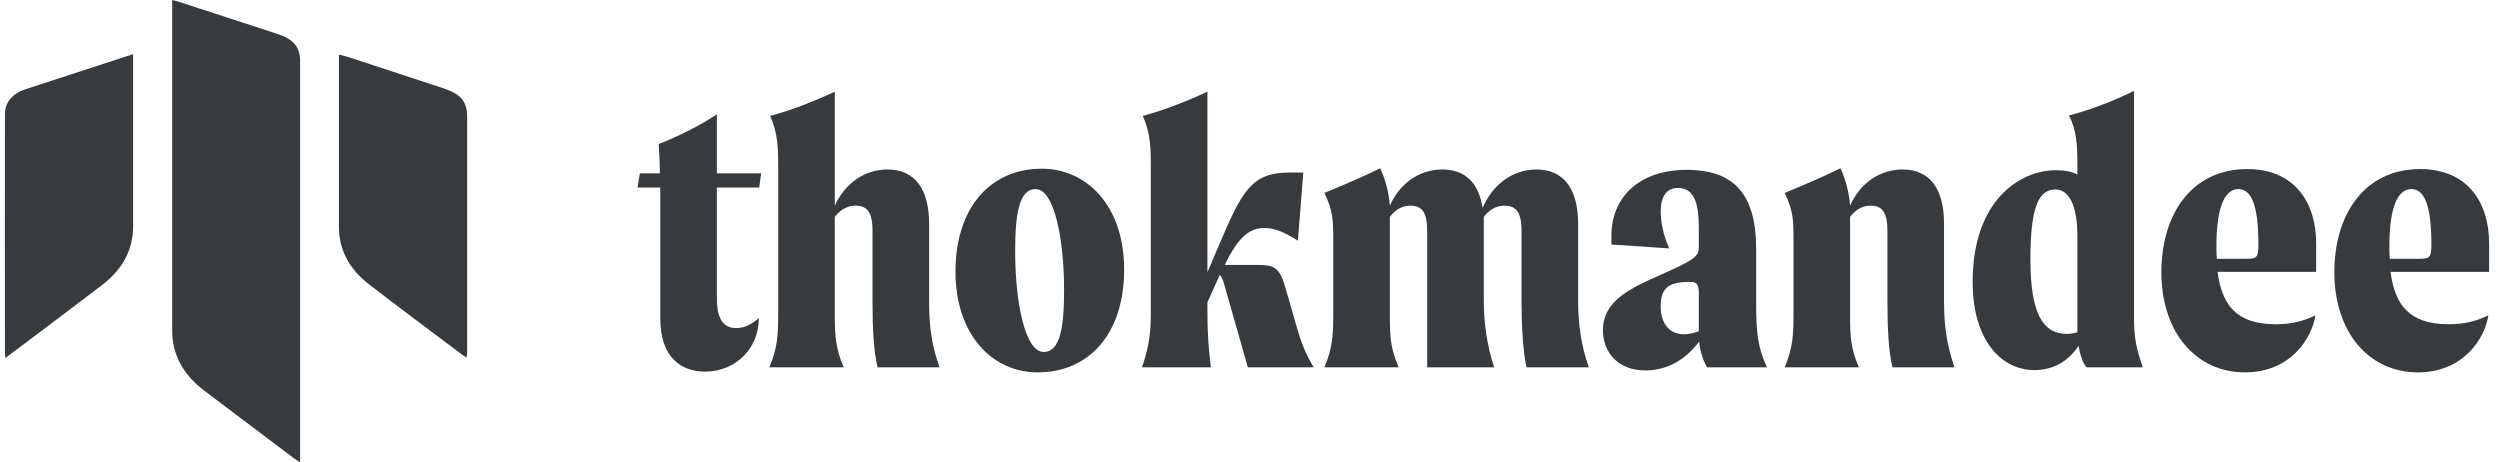
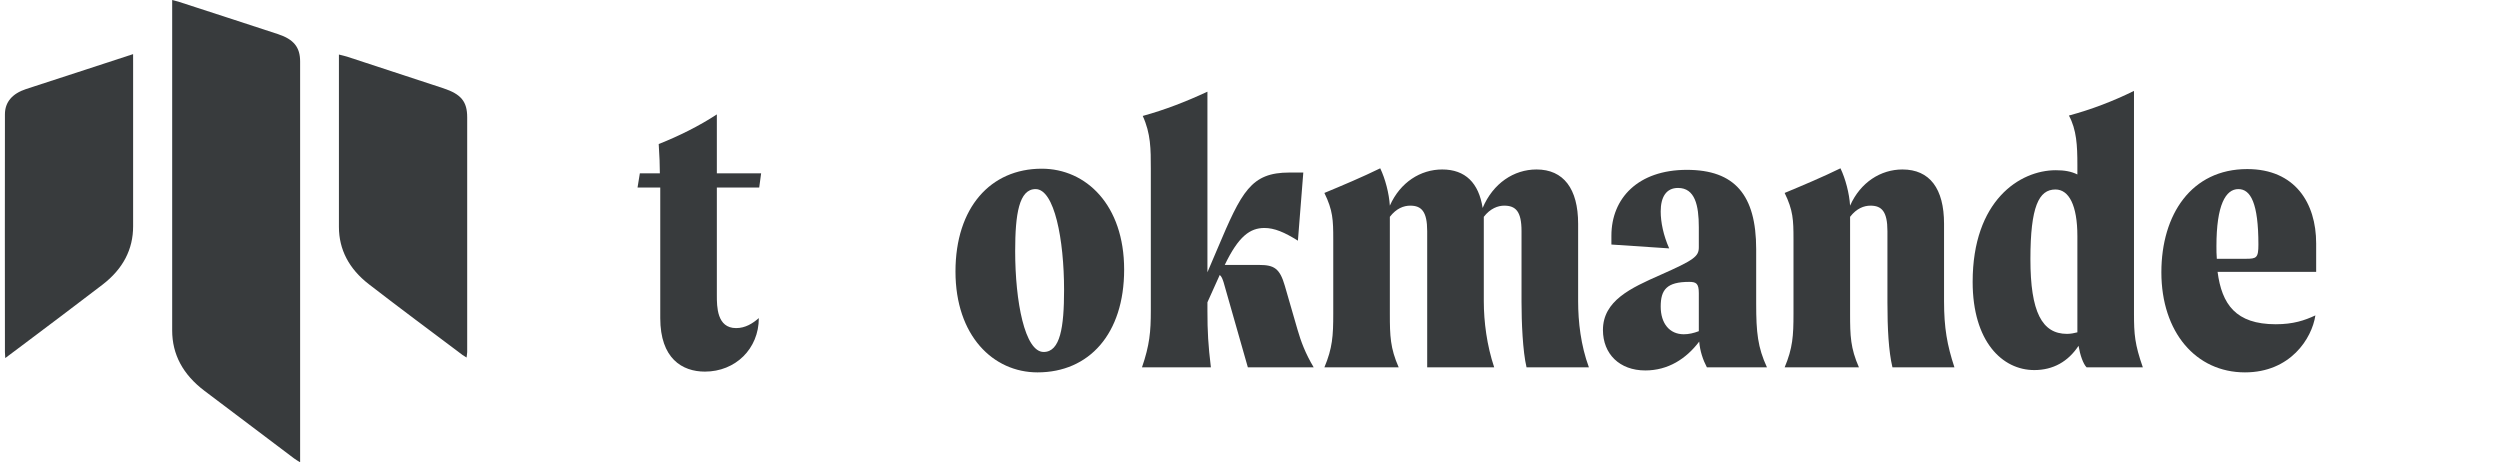
<svg xmlns="http://www.w3.org/2000/svg" width="146" height="27" viewBox="0 0 146 27" fill="none">
  <path d="M44.338 10.953H41.864V17.25C41.864 17.902 41.864 19.161 42.989 19.161C43.528 19.161 43.956 18.891 44.315 18.576C44.315 20.375 42.944 21.702 41.167 21.702C39.84 21.702 38.559 20.937 38.559 18.576V10.953H37.232L37.367 10.121H38.536C38.536 9.672 38.514 9.109 38.469 8.412C39.661 7.94 40.83 7.356 41.864 6.681V10.121H44.45L44.338 10.953Z" fill="#383B3D" />
-   <path d="M54.261 17.587C54.261 19.161 54.418 20.15 54.868 21.454H51.248C51.023 20.51 50.955 19.183 50.955 17.654V13.494C50.955 12.348 50.618 12.01 49.944 12.01C49.584 12.01 49.134 12.168 48.752 12.662V18.329C48.752 19.611 48.797 20.33 49.269 21.454H44.929C45.401 20.33 45.446 19.611 45.446 18.329V9.852C45.446 8.705 45.446 7.805 44.974 6.771C46.278 6.411 47.493 5.939 48.752 5.354V12.01C49.381 10.639 50.551 9.897 51.832 9.897C53.406 9.897 54.261 11.021 54.261 13.067V17.587Z" fill="#383B3D" />
  <path d="M60.59 21.747C58.004 21.747 55.8 19.611 55.8 15.855C55.8 12.123 57.847 9.852 60.837 9.852C63.423 9.852 65.65 11.965 65.65 15.743C65.65 19.498 63.603 21.747 60.59 21.747ZM60.95 20.555C61.917 20.555 62.142 19.116 62.142 16.935C62.142 13.989 61.579 11.043 60.478 11.043C59.511 11.043 59.286 12.505 59.286 14.664C59.286 17.609 59.848 20.555 60.95 20.555Z" fill="#383B3D" />
  <path d="M75.775 19.251C75.978 19.948 76.225 20.622 76.72 21.454H72.875L71.458 16.485C71.39 16.283 71.345 16.148 71.233 16.058L70.514 17.654V18.149C70.514 19.363 70.558 20.15 70.716 21.454H66.691C67.14 20.15 67.208 19.363 67.208 18.149V9.852C67.208 8.705 67.208 7.805 66.736 6.771C68.04 6.411 69.254 5.939 70.514 5.354V15.9L71.098 14.529C72.515 11.178 73.055 10.076 75.303 10.076H76.113L75.798 14.056C75.011 13.562 74.426 13.314 73.841 13.314C73.009 13.314 72.335 13.787 71.525 15.473H73.549C74.404 15.473 74.741 15.675 75.033 16.687L75.775 19.251Z" fill="#383B3D" />
  <path d="M92.163 17.587C92.163 18.801 92.32 20.173 92.792 21.454H89.15C88.925 20.51 88.857 18.801 88.857 17.632V13.494C88.857 12.348 88.52 12.01 87.845 12.01C87.486 12.01 87.036 12.168 86.654 12.662V17.587C86.654 18.801 86.834 20.173 87.261 21.454H83.348V13.494C83.348 12.348 83.011 12.01 82.359 12.01C81.976 12.01 81.549 12.168 81.167 12.662V18.329C81.167 19.611 81.189 20.33 81.684 21.454H77.344C77.817 20.33 77.862 19.611 77.862 18.329V13.967C77.862 12.842 77.839 12.28 77.344 11.268C78.424 10.819 79.548 10.346 80.605 9.829C80.897 10.436 81.122 11.291 81.167 12.01C81.774 10.639 82.966 9.897 84.225 9.897C85.574 9.897 86.361 10.684 86.586 12.145C87.193 10.706 88.407 9.897 89.734 9.897C91.308 9.897 92.163 11.021 92.163 13.067V17.587Z" fill="#383B3D" />
  <path d="M103.191 21.454H99.683C99.458 21.027 99.279 20.51 99.234 19.948C98.469 20.96 97.412 21.634 96.085 21.634C94.579 21.634 93.612 20.668 93.612 19.273C93.612 17.564 95.231 16.822 96.962 16.058C98.941 15.181 99.211 14.978 99.211 14.439V13.27C99.211 11.988 98.986 10.976 97.997 10.976C97.3 10.976 96.985 11.515 96.985 12.348C96.985 12.977 97.142 13.742 97.48 14.506L94.106 14.281V13.764C94.106 11.583 95.658 9.919 98.514 9.919C101.302 9.919 102.561 11.381 102.561 14.551V17.744C102.561 19.408 102.651 20.285 103.191 21.454ZM98.334 19.521C98.626 19.521 98.919 19.453 99.211 19.341V17.115C99.211 16.552 99.054 16.462 98.649 16.462C97.345 16.462 96.985 16.912 96.985 17.902C96.985 18.891 97.502 19.521 98.334 19.521Z" fill="#383B3D" />
  <path d="M113.532 17.587C113.532 19.161 113.712 20.15 114.139 21.454H110.519C110.294 20.51 110.226 19.183 110.226 17.654V13.494C110.226 12.348 109.889 12.01 109.237 12.01C108.855 12.01 108.428 12.168 108.045 12.662V18.329C108.045 19.611 108.068 20.33 108.562 21.454H104.223C104.695 20.33 104.74 19.611 104.74 18.329V13.967C104.74 12.842 104.717 12.28 104.223 11.268C105.302 10.819 106.426 10.346 107.483 9.829C107.775 10.436 108 11.291 108.045 12.01C108.652 10.639 109.844 9.897 111.103 9.897C112.7 9.897 113.532 11.021 113.532 13.067V17.587Z" fill="#383B3D" />
  <path d="M125.142 21.454H121.859C121.657 21.252 121.477 20.735 121.387 20.195C120.78 21.117 119.903 21.612 118.801 21.612C116.935 21.612 115.203 19.948 115.203 16.462C115.203 11.718 117.947 9.941 120.06 9.941C120.555 9.941 120.96 10.009 121.319 10.189V9.627C121.319 8.502 121.274 7.58 120.825 6.748C122.152 6.389 123.388 5.916 124.625 5.309V18.306C124.625 19.521 124.67 20.105 125.142 21.454ZM120.712 19.498C120.937 19.498 121.14 19.453 121.319 19.408V13.787C121.319 11.988 120.825 11.066 120.038 11.066C119.071 11.066 118.576 12.055 118.576 15.136C118.576 18.216 119.251 19.498 120.712 19.498Z" fill="#383B3D" />
  <path d="M135.264 14.214V15.878H129.507C129.755 17.767 130.564 18.936 132.903 18.936C133.937 18.936 134.589 18.711 135.219 18.419C135.016 19.768 133.757 21.747 131.104 21.747C128.248 21.747 126.224 19.408 126.224 15.9C126.224 12.527 127.978 9.874 131.239 9.874C134.027 9.874 135.264 11.853 135.264 14.214ZM131.149 15.113C131.778 15.113 131.891 15.068 131.891 14.281C131.891 11.875 131.441 11.043 130.721 11.043C129.979 11.043 129.44 11.965 129.44 14.371C129.44 14.619 129.44 14.866 129.462 15.113H131.149Z" fill="#383B3D" />
-   <path d="M145.365 14.214V15.878H139.609C139.856 17.767 140.665 18.936 143.004 18.936C144.038 18.936 144.69 18.711 145.32 18.419C145.118 19.768 143.858 21.747 141.205 21.747C138.349 21.747 136.326 19.408 136.326 15.9C136.326 12.527 138.079 9.874 141.34 9.874C144.128 9.874 145.365 11.853 145.365 14.214ZM141.25 15.113C141.88 15.113 141.992 15.068 141.992 14.281C141.992 11.875 141.542 11.043 140.823 11.043C140.081 11.043 139.541 11.965 139.541 14.371C139.541 14.619 139.541 14.866 139.564 15.113H141.25Z" fill="#383B3D" />
  <path d="M17.527 27V19.281C17.527 14.05 17.527 8.819 17.527 3.588C17.527 2.766 17.161 2.298 16.235 1.993C14.301 1.356 12.362 0.729 10.424 0.098C10.324 0.066 10.218 0.044 10.055 0V0.449C10.055 6.732 10.055 13.015 10.055 19.297C10.055 20.699 10.682 21.872 11.941 22.824C13.682 24.141 15.426 25.456 17.172 26.77C17.256 26.835 17.357 26.891 17.527 27Z" fill="#383B3D" />
  <path d="M19.793 3.185V3.675C19.793 6.869 19.793 10.062 19.793 13.255C19.793 14.566 20.377 15.697 21.539 16.596C23.343 17.992 25.181 19.354 27.011 20.73C27.069 20.773 27.134 20.808 27.247 20.88C27.262 20.747 27.284 20.653 27.284 20.56C27.284 15.991 27.284 11.421 27.284 6.852C27.284 5.932 26.932 5.499 25.892 5.155C24.018 4.536 22.143 3.92 20.267 3.308C20.133 3.266 19.995 3.238 19.793 3.185Z" fill="#383B3D" />
  <path d="M7.773 3.161L4.979 4.074C3.829 4.449 2.672 4.821 1.522 5.2C0.714 5.467 0.288 5.965 0.288 6.674C0.282 11.305 0.282 15.935 0.288 20.566C0.288 20.653 0.298 20.74 0.307 20.911C0.713 20.607 1.059 20.35 1.402 20.091C2.935 18.935 4.474 17.787 5.992 16.62C7.188 15.701 7.775 14.557 7.774 13.218C7.774 10.04 7.774 6.862 7.774 3.684L7.773 3.161Z" fill="#383B3D" />
</svg>